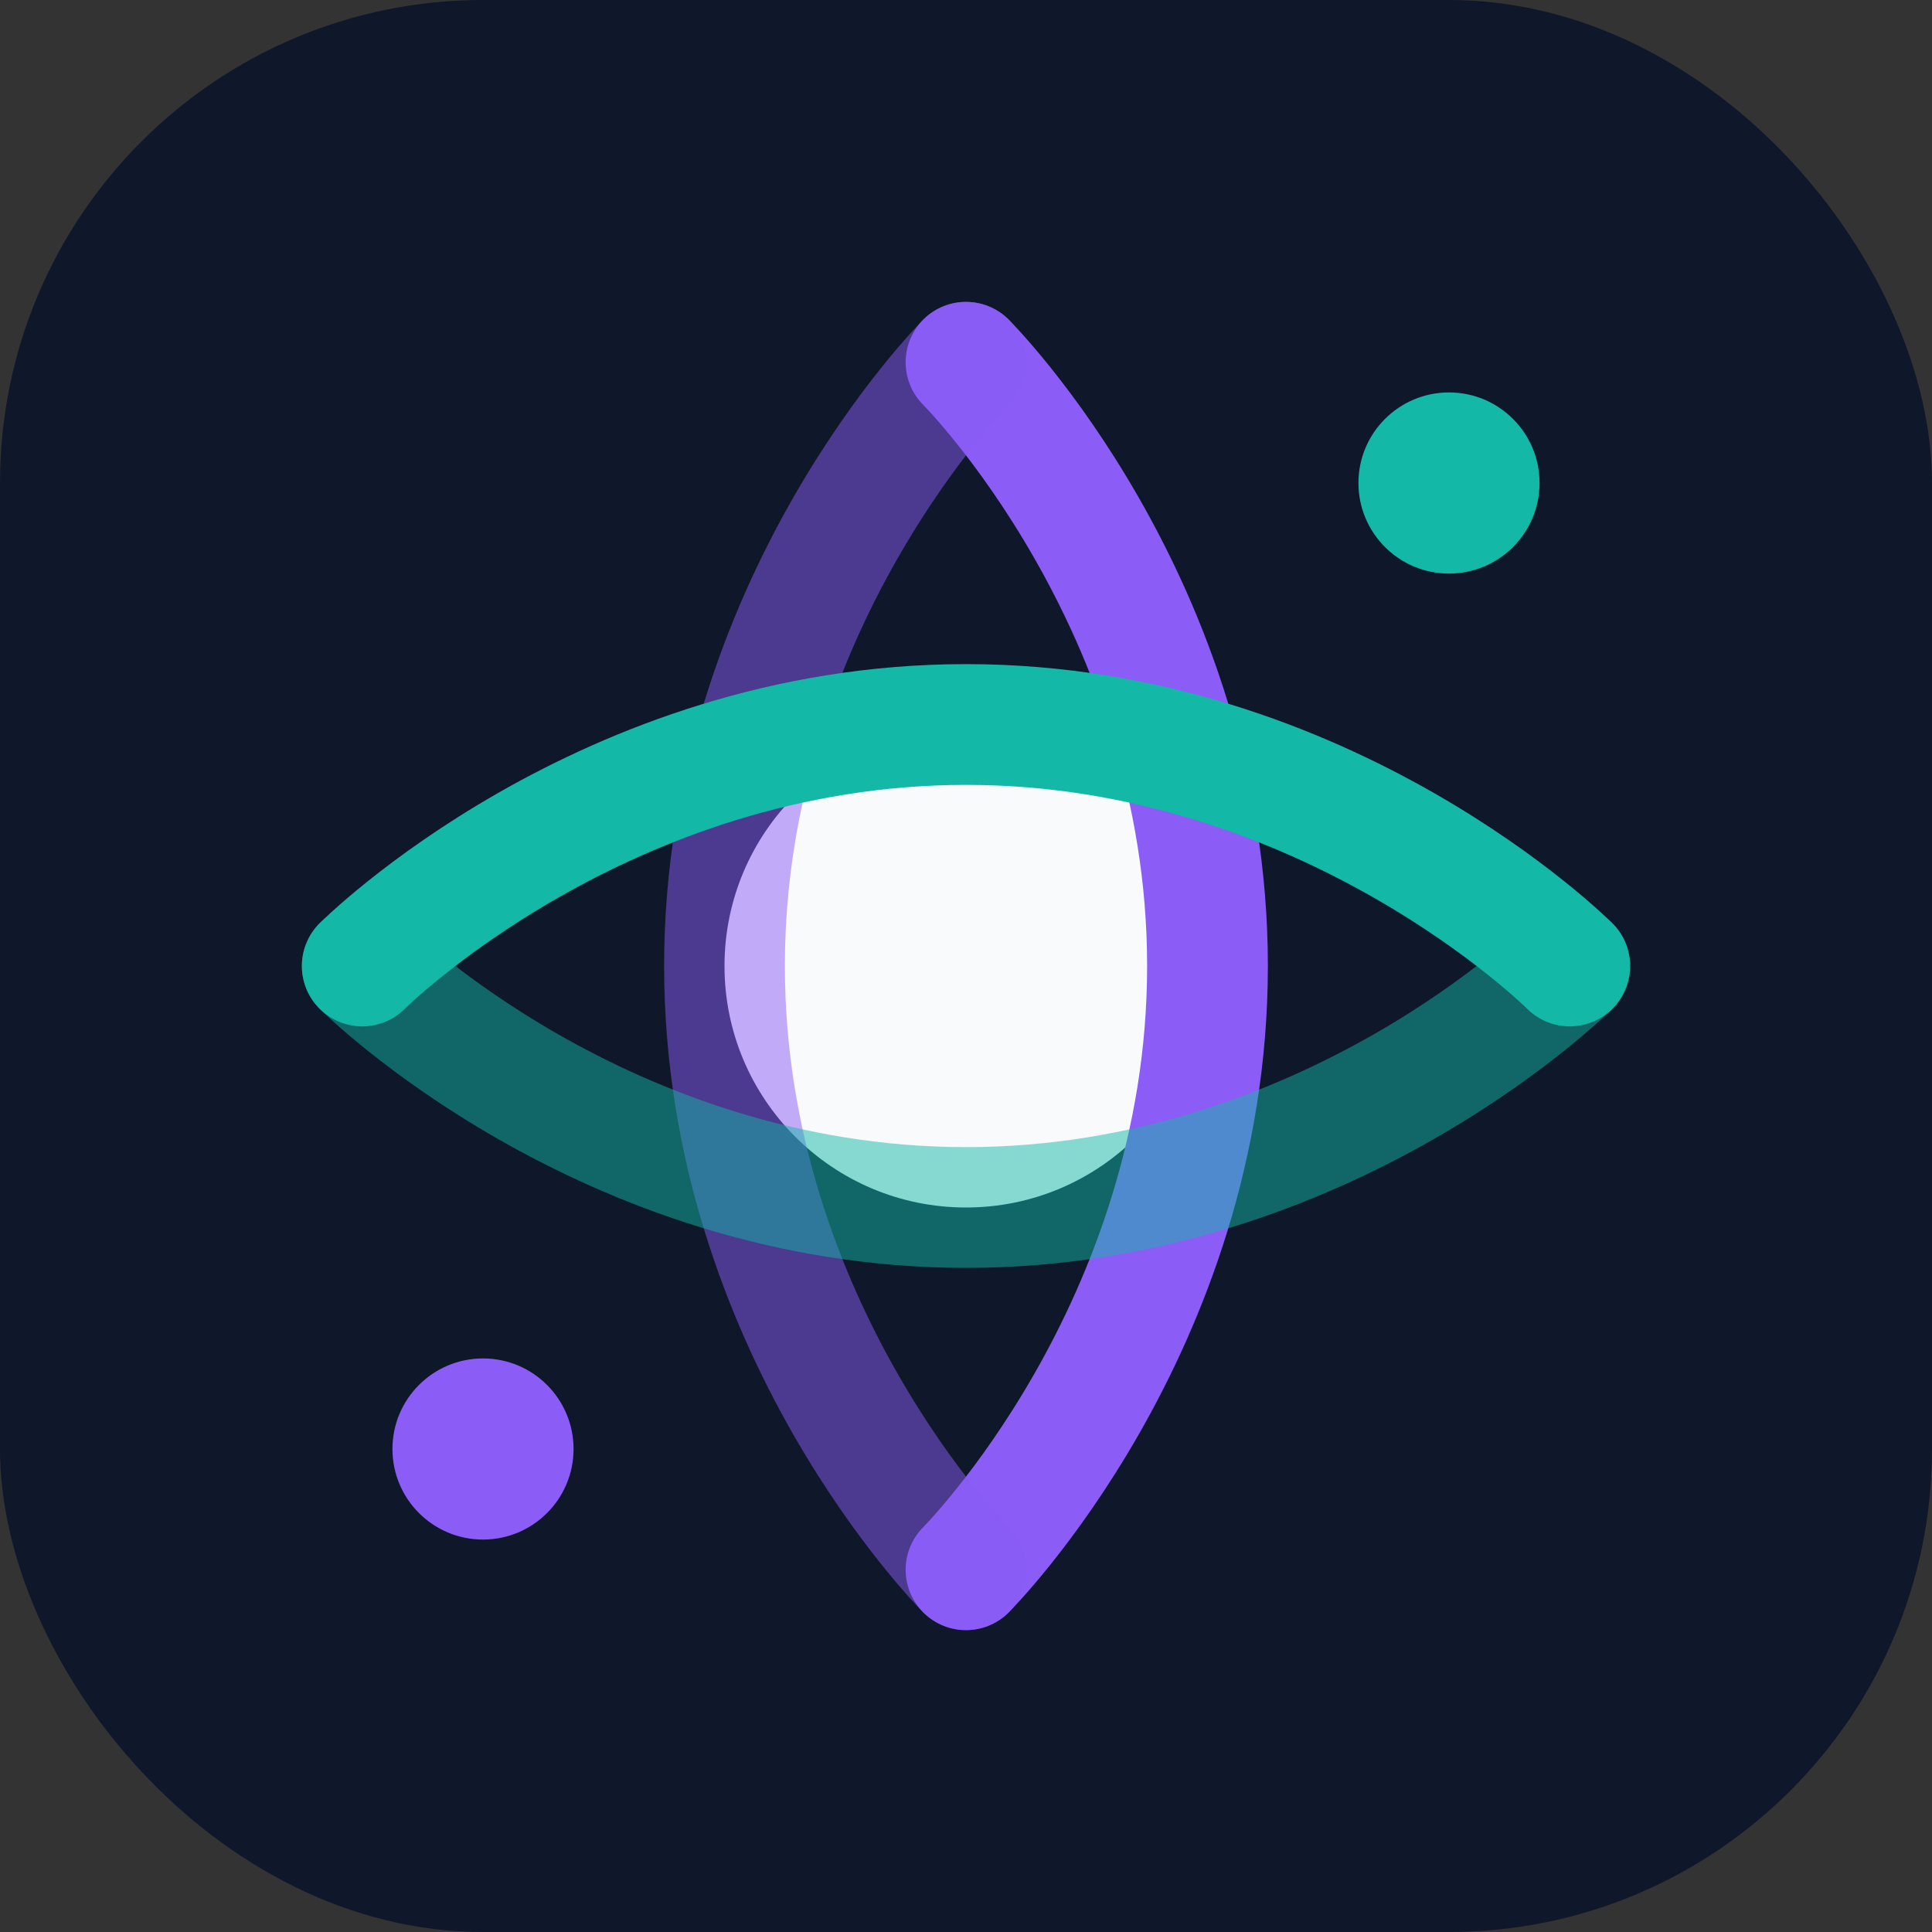
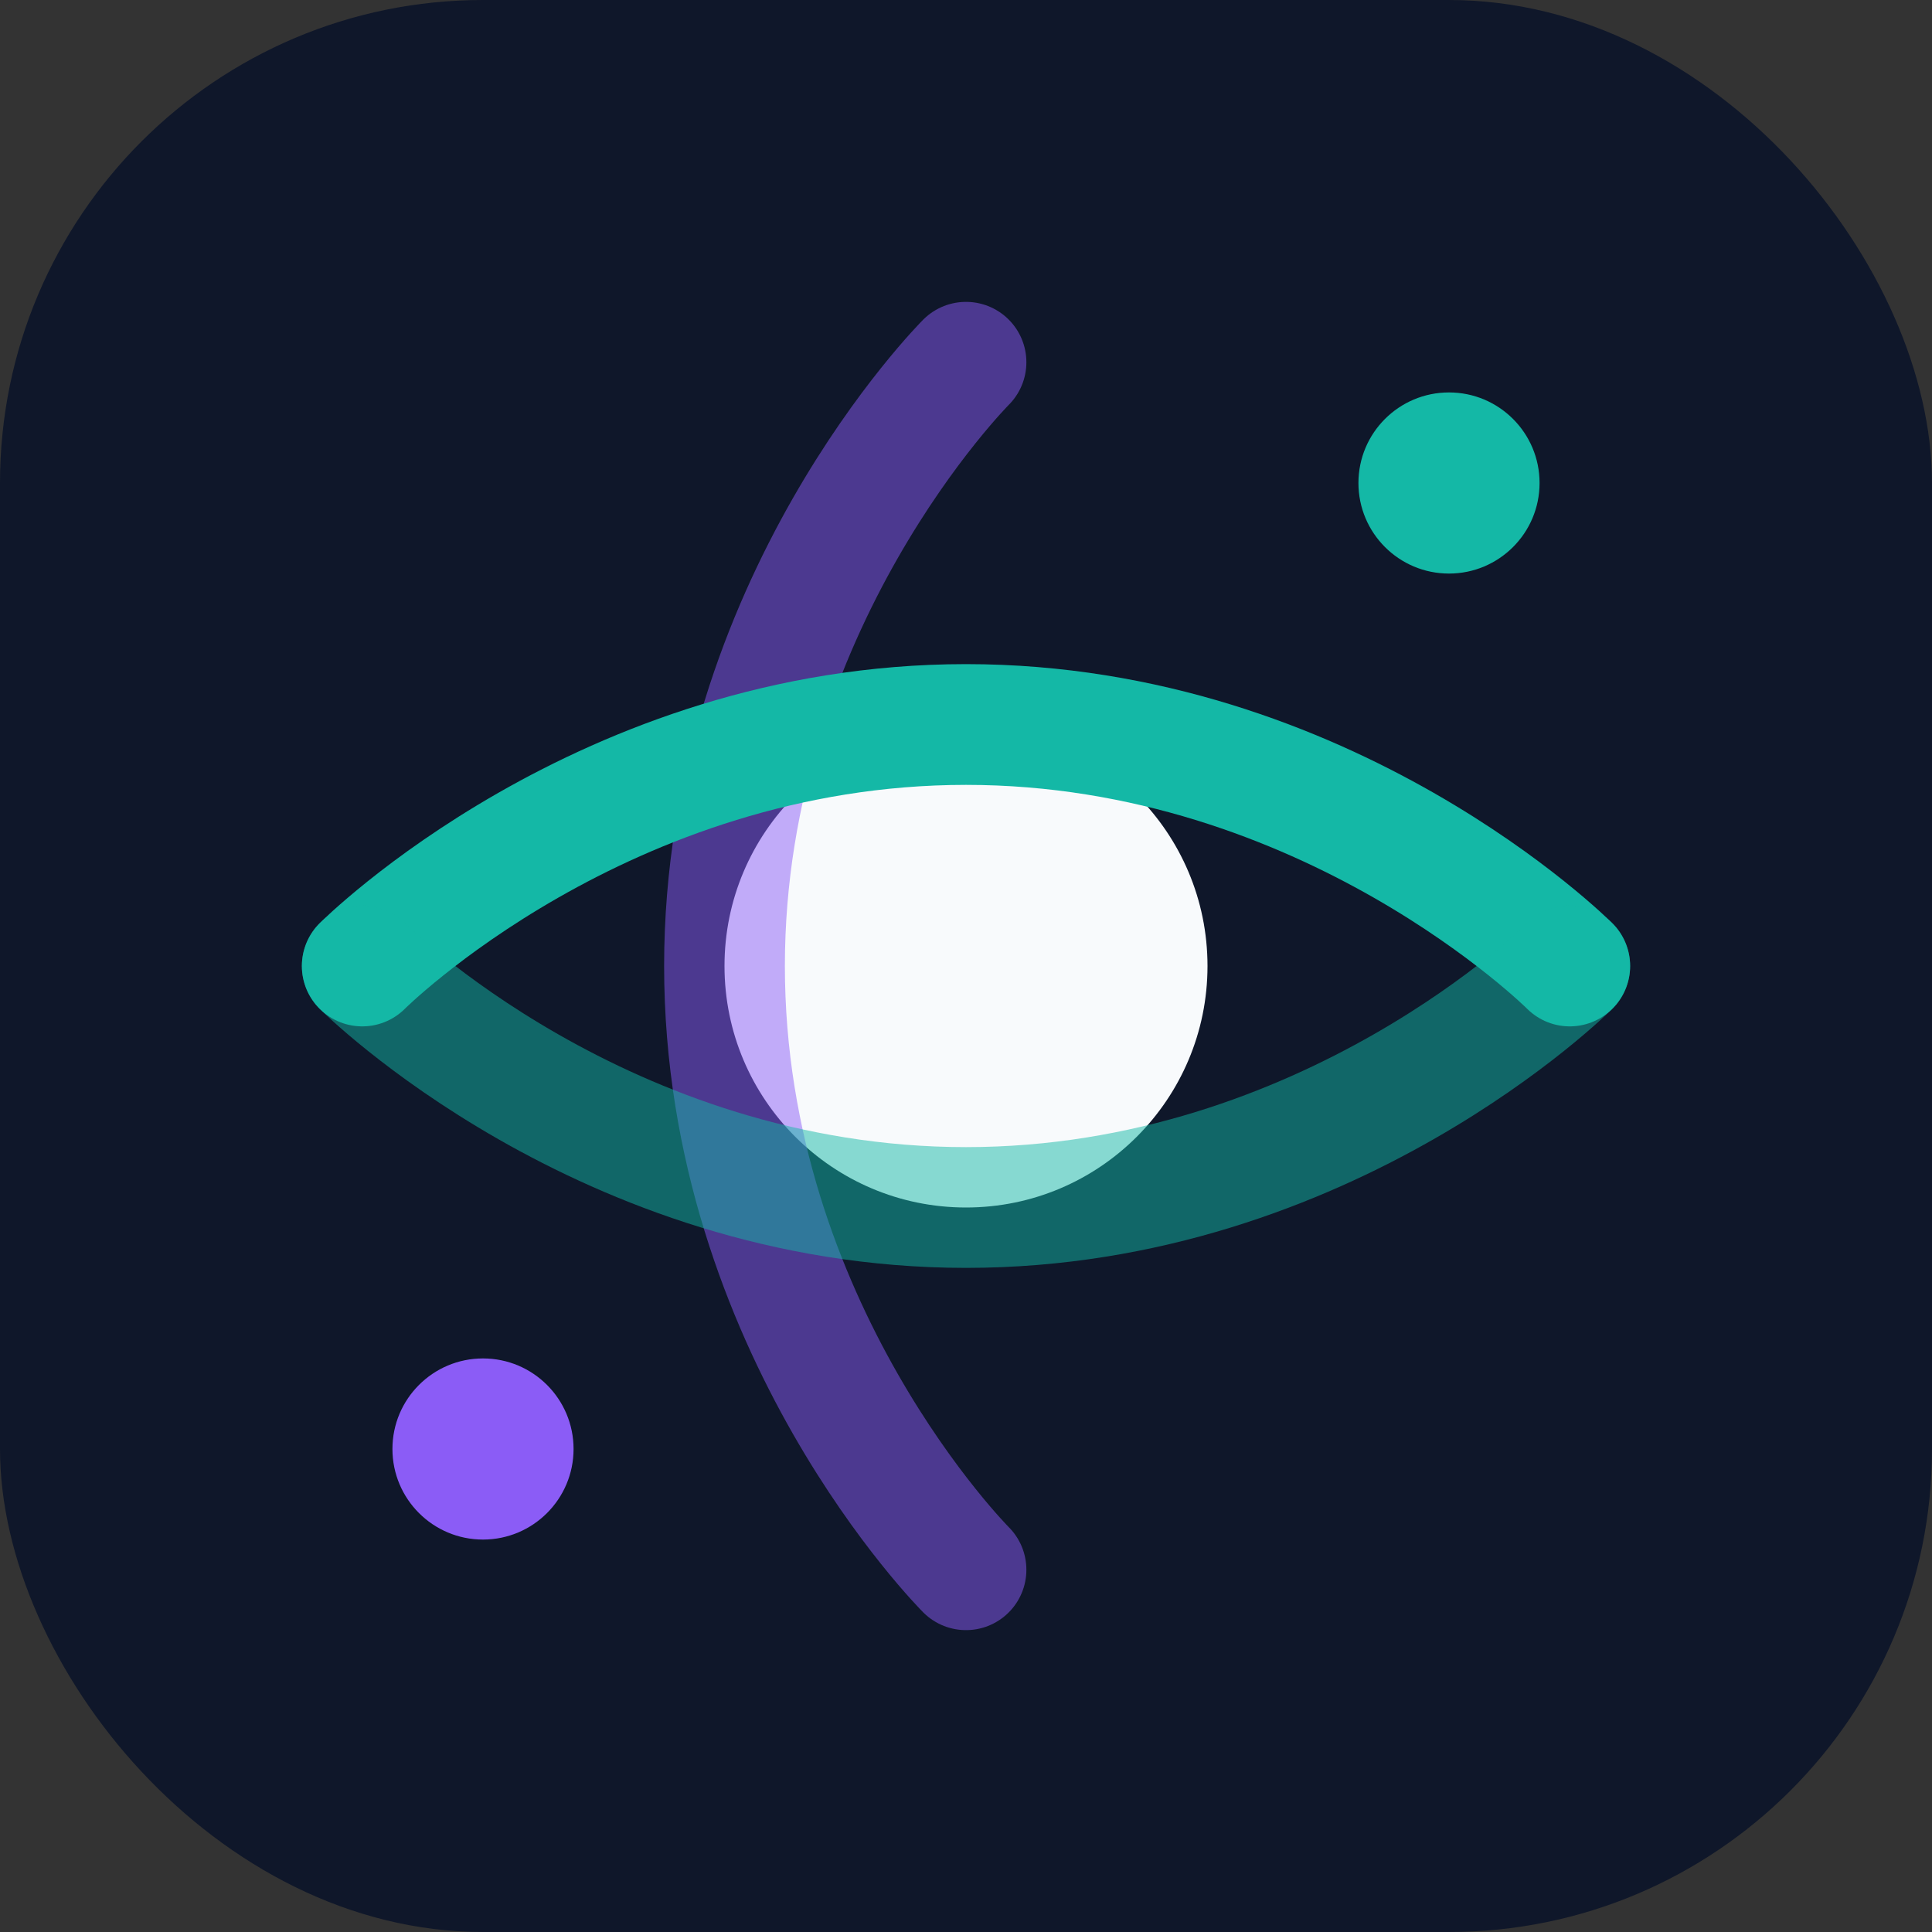
<svg xmlns="http://www.w3.org/2000/svg" width="64" height="64" viewBox="0 0 64 64" fill="none">
  <rect x="0" y="0" width="64" height="64" fill="#333333" stroke="none" />
  <rect width="64" height="64" rx="16" fill="#0F172A" />
  <circle cx="32" cy="32" r="8" fill="#F8FAFC" />
-   <path d="M32 12C32 12 40 20 40 32C40 44 32 52 32 52" stroke="#8B5CF6" stroke-width="4" stroke-linecap="round" />
  <path d="M32 52C32 52 24 44 24 32C24 20 32 12 32 12" stroke="#8B5CF6" stroke-width="4" stroke-linecap="round" stroke-opacity="0.5" />
  <path d="M12 32C12 32 20 24 32 24C44 24 52 32 52 32" stroke="#14B8A6" stroke-width="4" stroke-linecap="round" />
  <path d="M52 32C52 32 44 40 32 40C20 40 12 32 12 32" stroke="#14B8A6" stroke-width="4" stroke-linecap="round" stroke-opacity="0.5" />
  <circle cx="48" cy="16" r="3" fill="#14B8A6" />
  <circle cx="16" cy="48" r="3" fill="#8B5CF6" />
</svg>